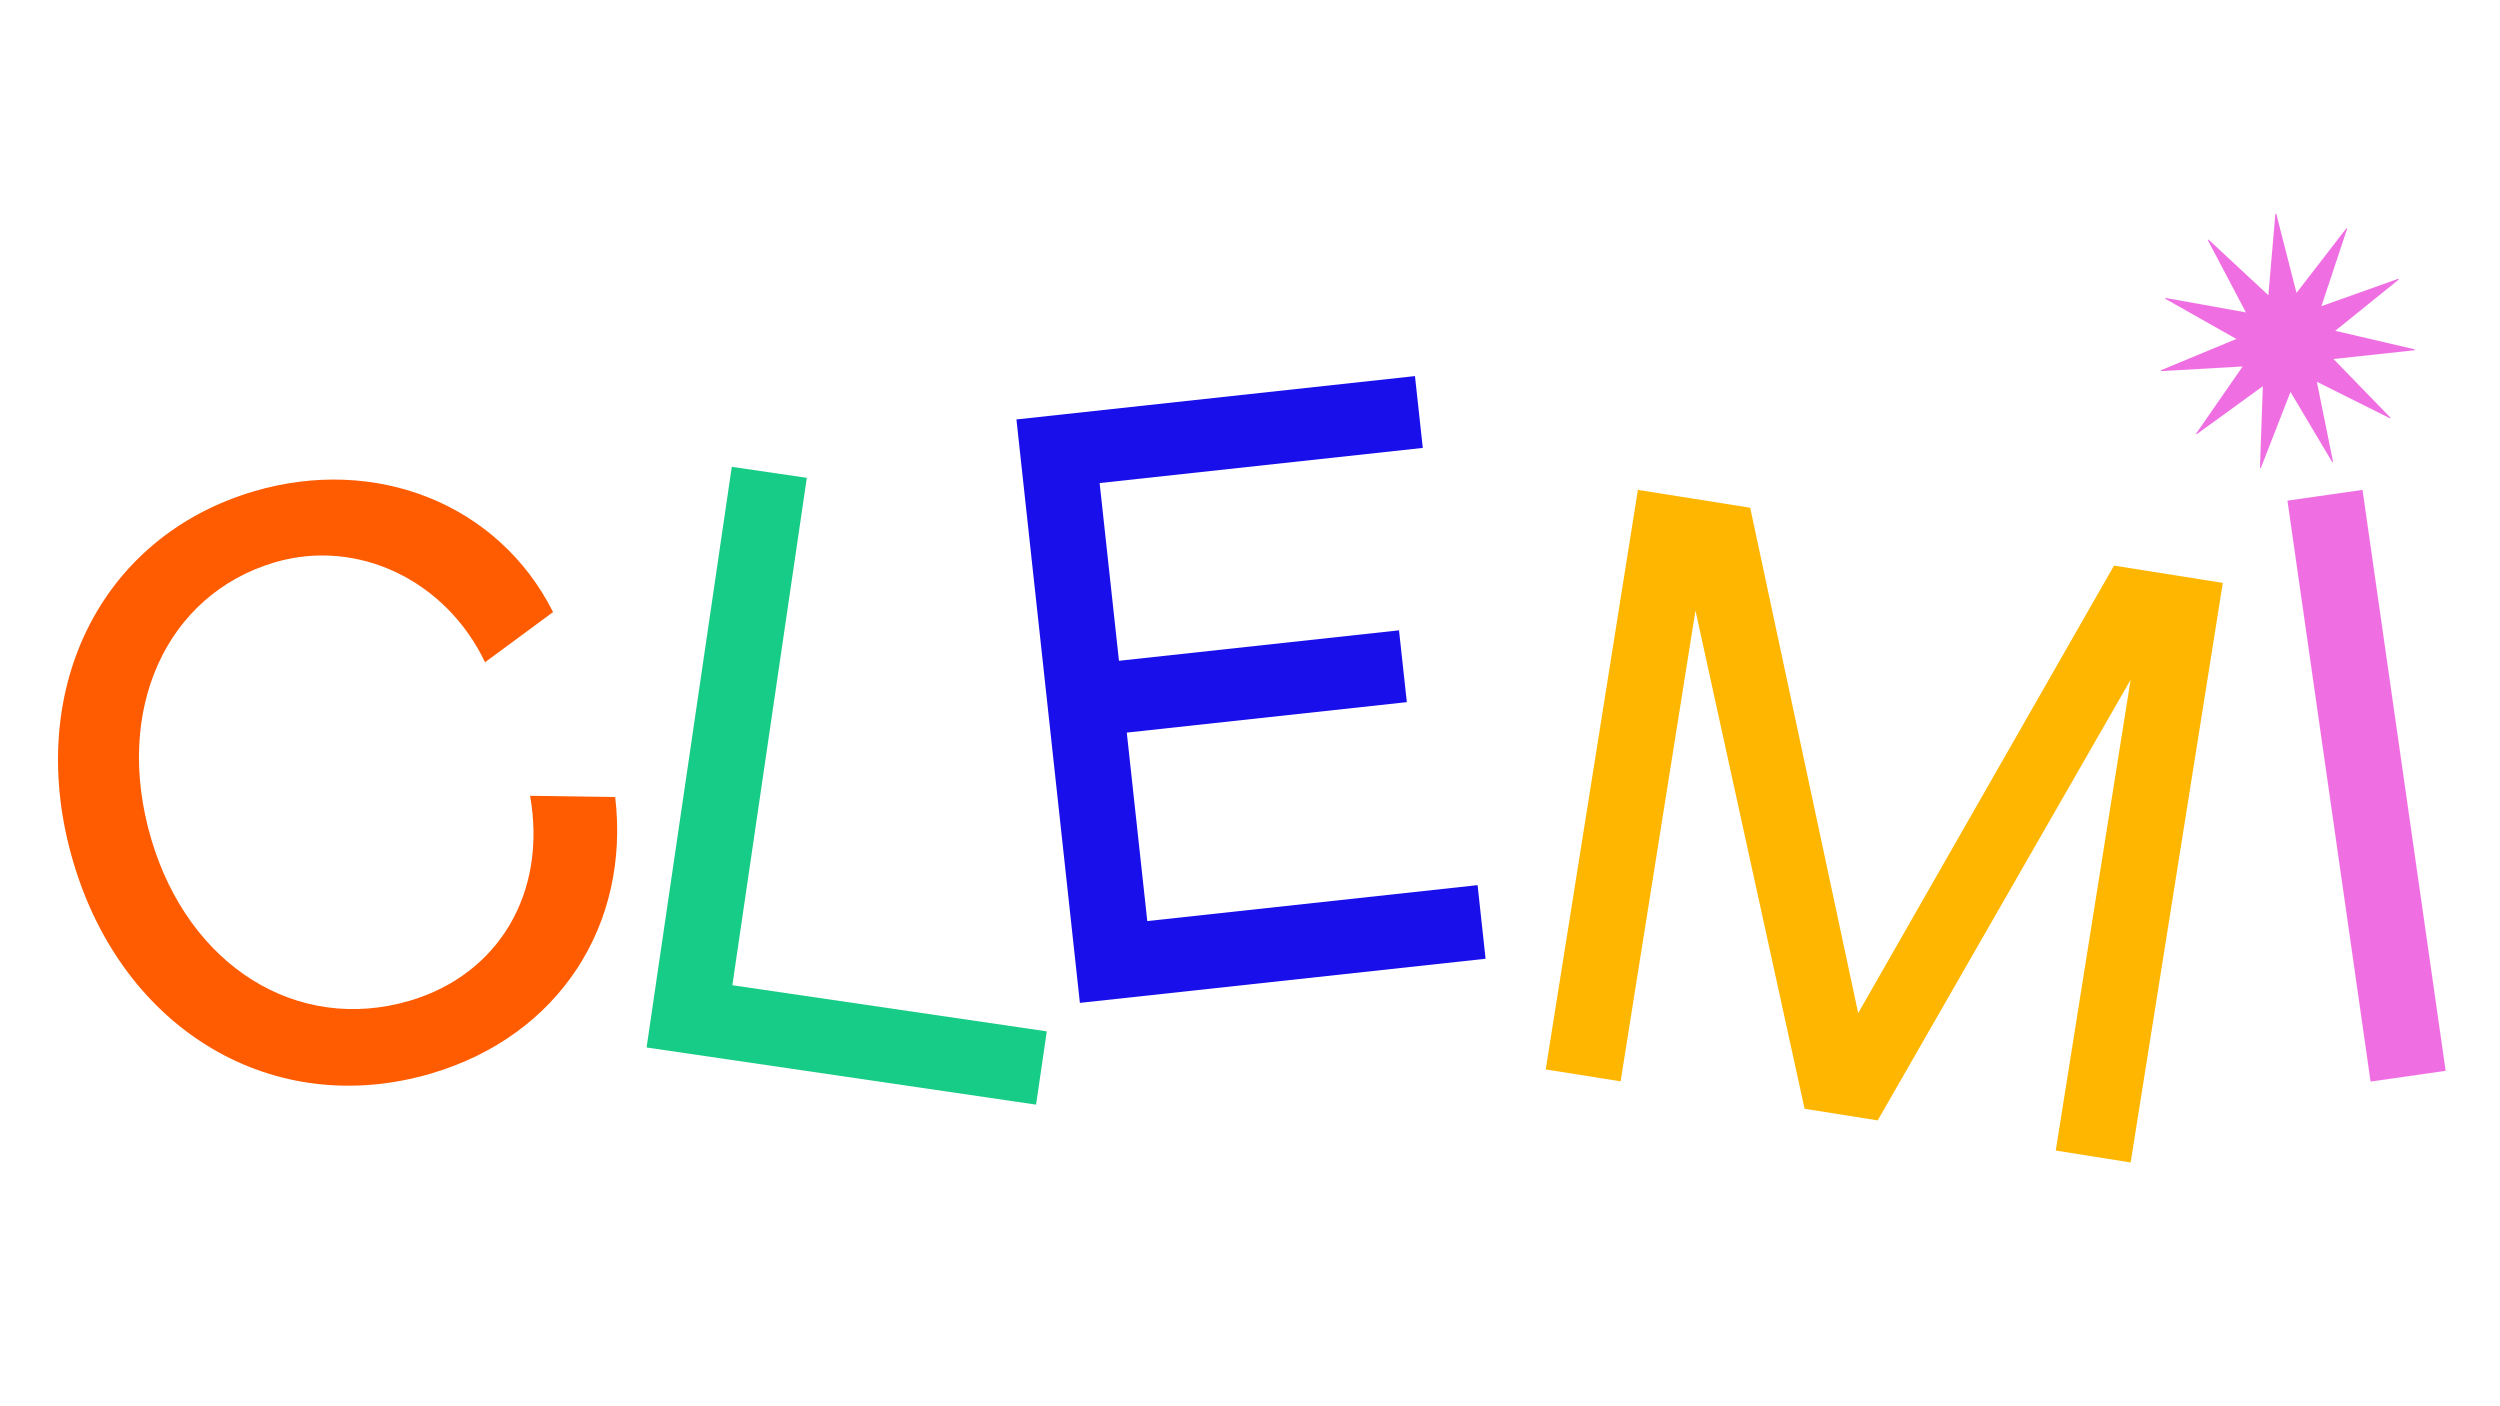
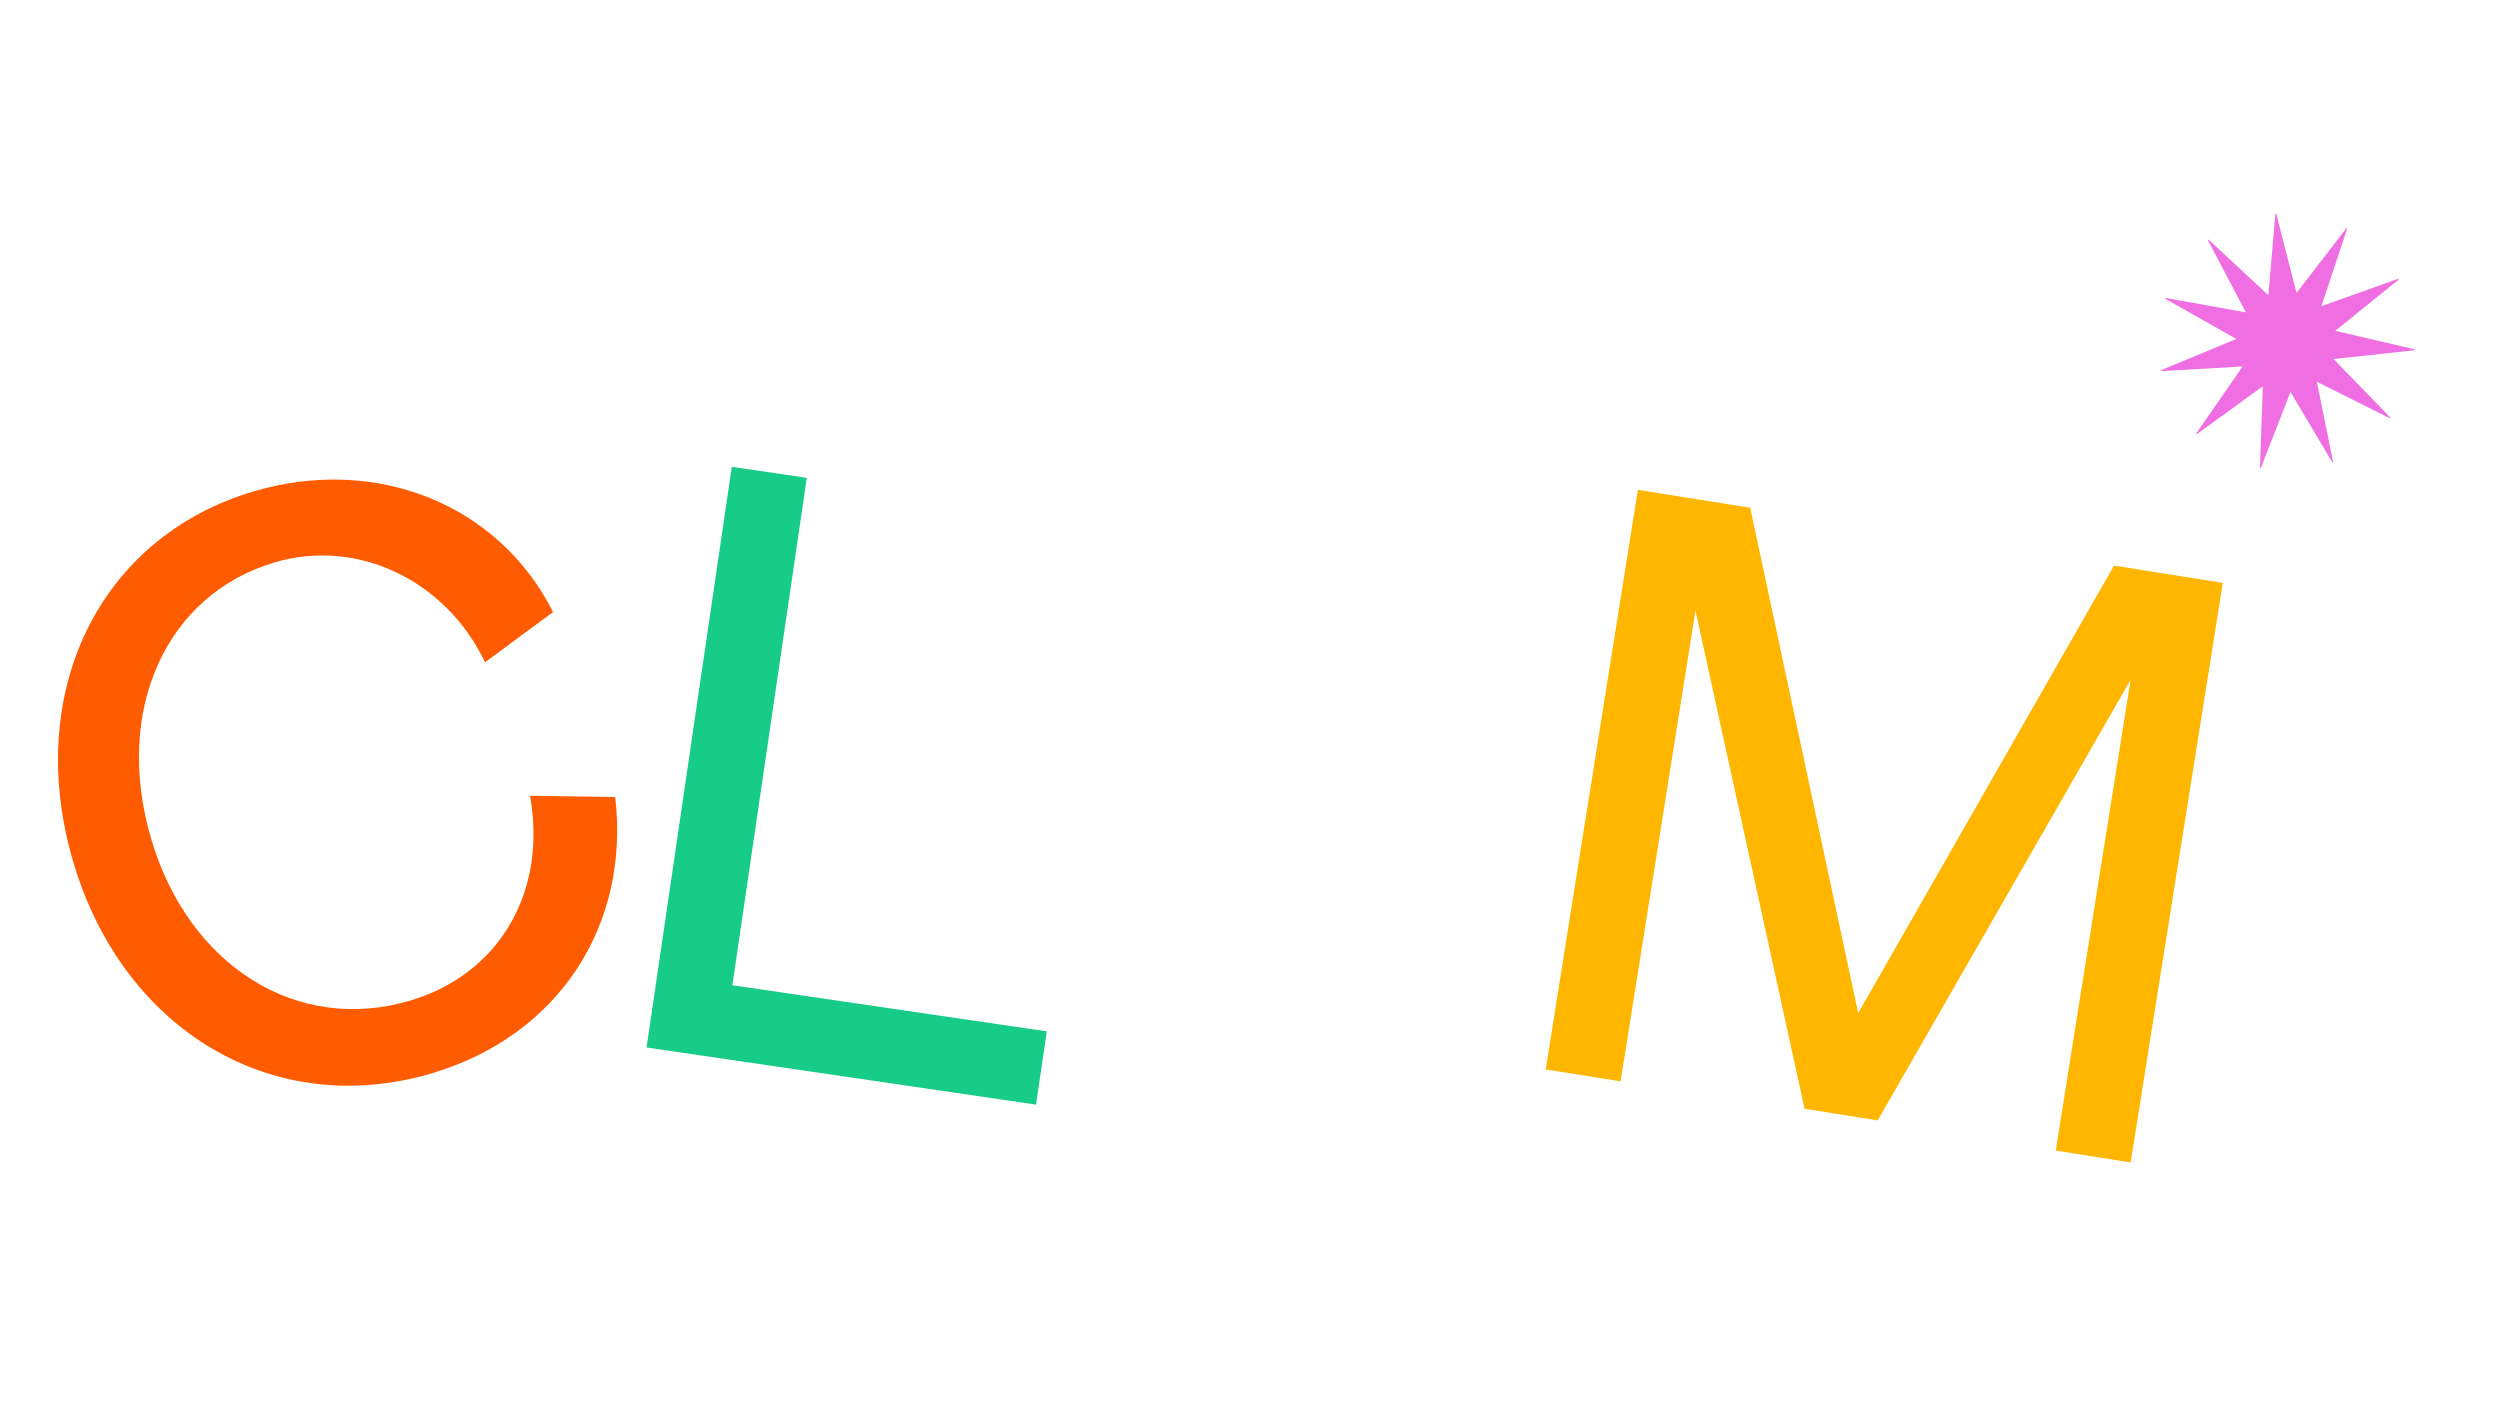
<svg xmlns="http://www.w3.org/2000/svg" viewBox="0 0 1366 768" version="1.1" id="Calque_1">
  <defs>
    <style>
      .st0 {
        fill: #ef6fe3;
      }

      .st1 {
        fill: #17cc86;
      }

      .st2 {
        fill: #ffb600;
      }

      .st3 {
        fill: #190fea;
      }

      .st4 {
        fill: #ff5b00;
      }
    </style>
  </defs>
  <path d="M40.02,470.91c-27.22-92.28,14-177.47,98.71-202.45,66.71-19.68,133.69,6.85,163.47,65.97l-37.17,27.42c-21.55-45.09-69.91-67.85-114.86-54.59-59.63,17.59-88.23,81.06-67.57,151.09,20.52,69.55,79.8,106.58,141.3,88.44,48.74-14.38,75.13-59.19,65.73-111.97l46.51.69c8.18,69.6-30.47,130.38-100.51,151.04-86.12,25.4-168.4-23.37-195.61-115.64Z" class="st4" />
  <path d="M399.84,255.07l41,6.02-40.68,277.24,171.81,25.21-5.87,40.03-212.81-31.22,46.55-317.27Z" class="st1" />
-   <path d="M555.38,229.18l217.76-23.68,4.27,39.24-176.57,19.2,10.56,97.11,153.02-16.64,4.27,39.24-153.02,16.64,11.2,102.98,180.48-19.63,4.37,40.22-221.67,24.11-34.67-318.78Z" class="st3" />
  <path d="M894.93,267.67l61.38,9.76,59,276.13,139.79-244.52,59.44,9.45-50.36,316.68-40.92-6.51,40.91-257.25-138.2,240.77-39.94-6.35-59.62-272.23-40.91,257.25-40.92-6.51,50.36-316.68Z" class="st2" />
-   <path d="M1249.86,273.54l41.02-5.87,45.42,317.43-41.02,5.87-45.42-317.43Z" class="st0" />
  <path d="M1305.71,228.48l-39.78-19.88,8.82,43.59c.06.3-.34.46-.5.19l-22.72-38.23-16.15,41.44c-.11.29-.54.2-.53-.11l1.56-44.45-35.99,26.13c-.25.18-.56-.12-.38-.37l25.34-36.55-44.4,2.53c-.31.02-.4-.41-.12-.52l41.08-17.05-38.72-21.88c-.27-.15-.12-.56.18-.5l43.77,7.87-20.74-39.34c-.14-.27.2-.53.43-.33l32.57,30.28,3.82-44.31c.03-.3.46-.34.53-.04l11.03,43.09,27.17-35.21c.19-.24.57-.04.47.25l-14.02,42.21,41.89-14.93c.29-.1.5.28.26.47l-34.61,27.93,43.32,10.09c.3.07.27.5-.03.54l-44.22,4.78,30.99,31.9c.21.22-.04.57-.32.43Z" class="st0" />
</svg>